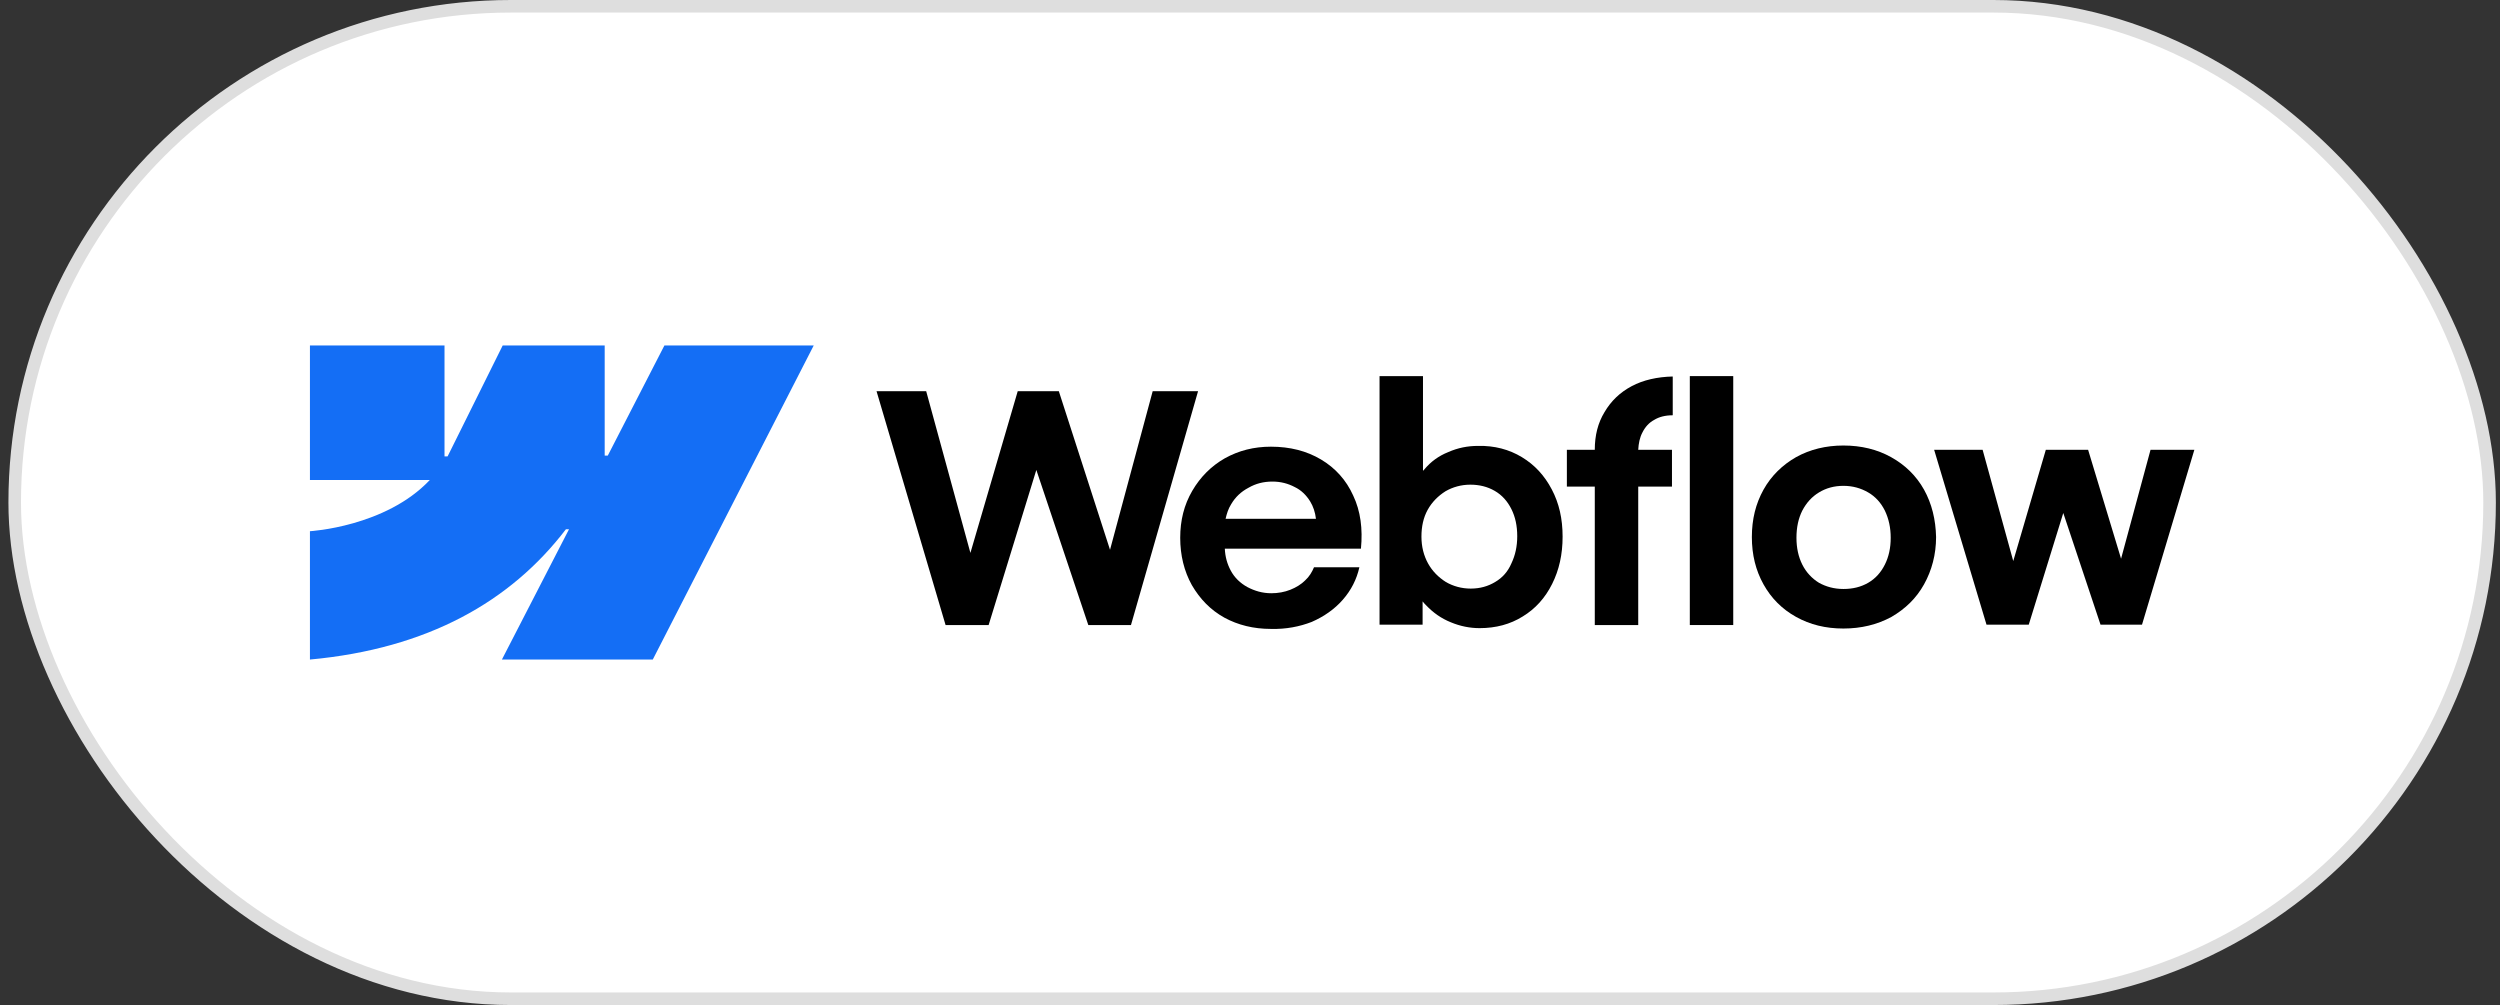
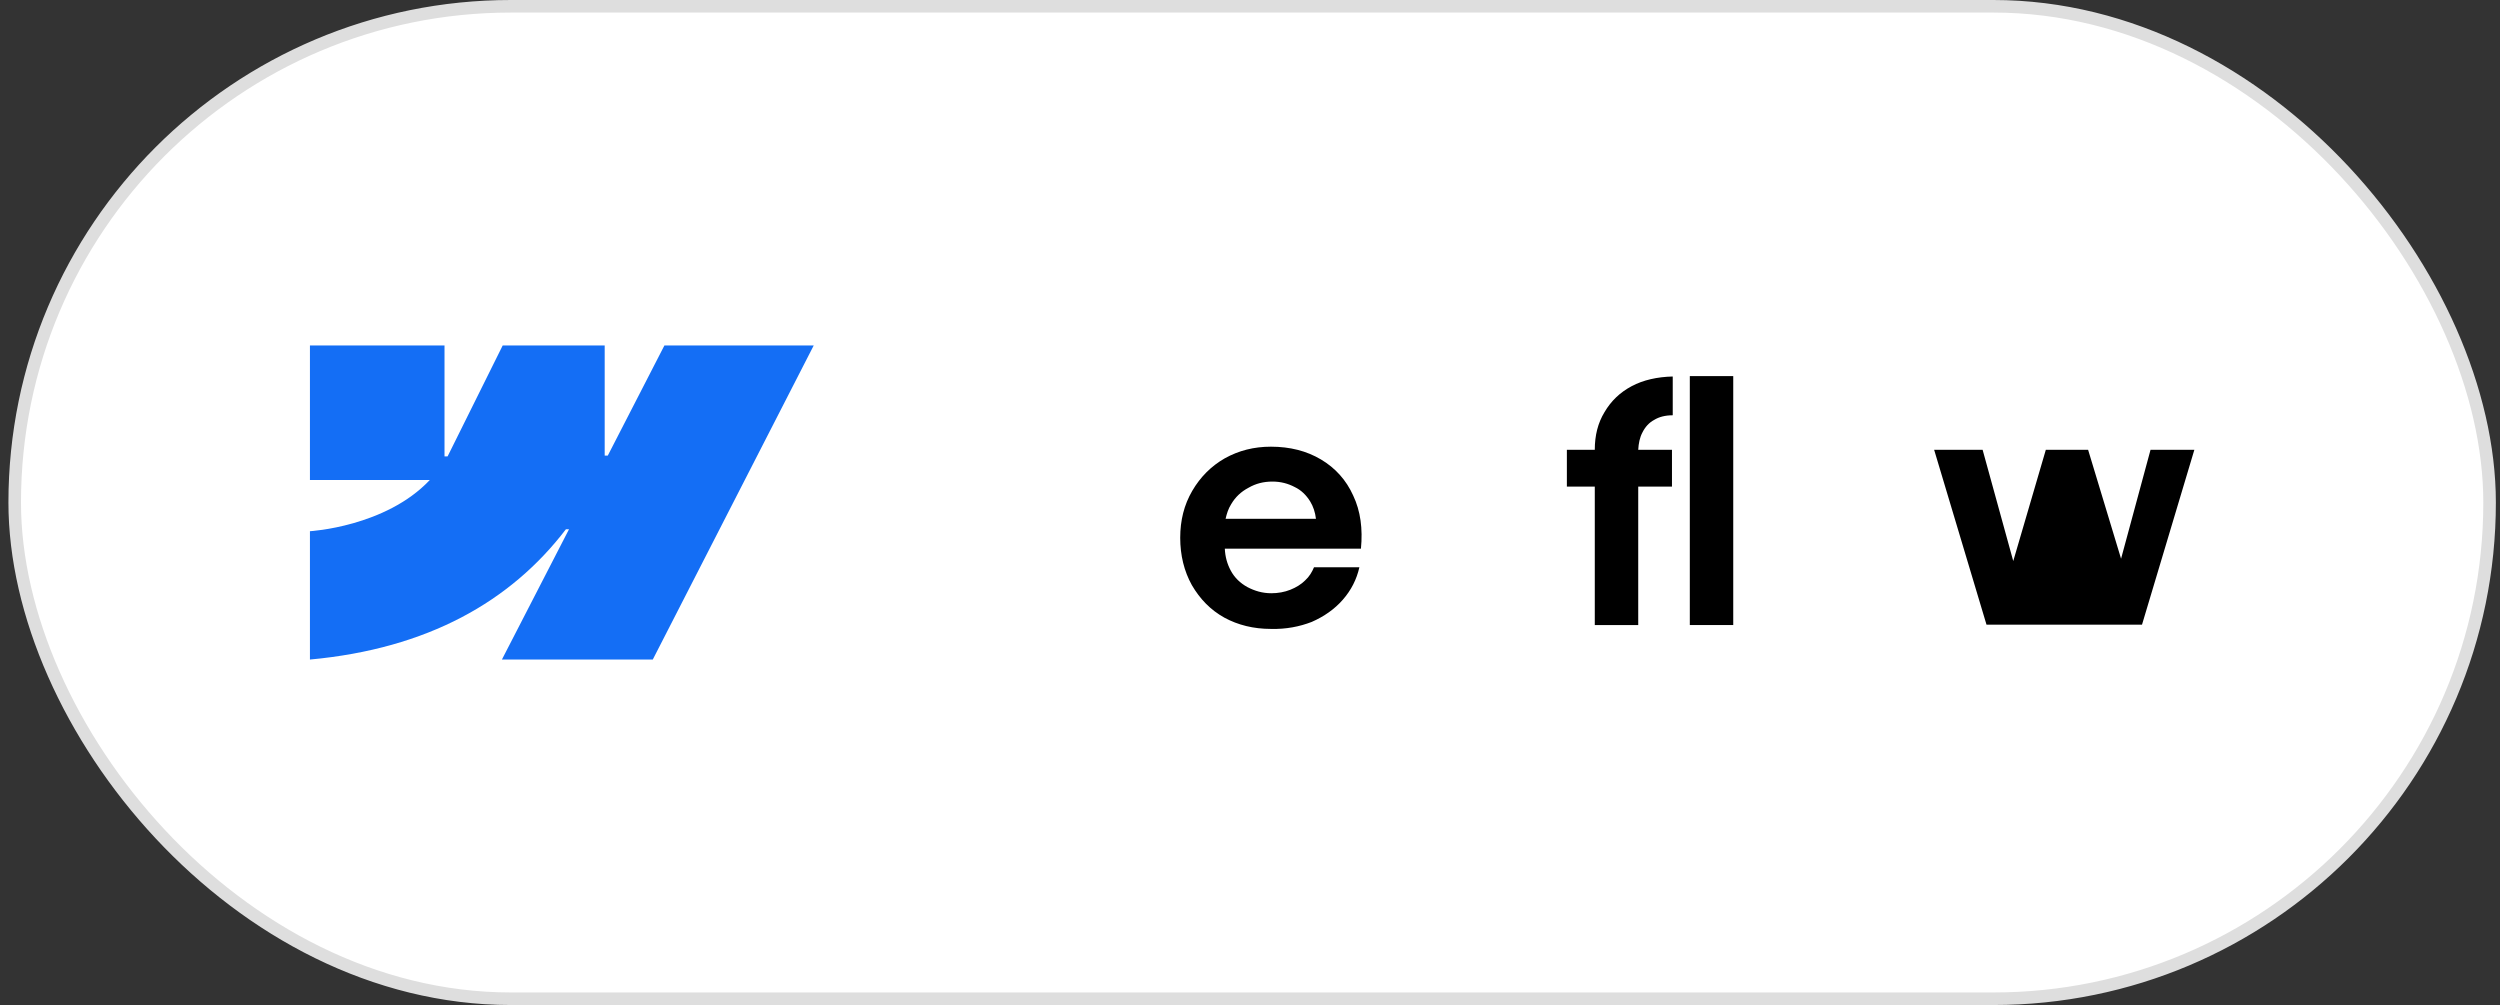
<svg xmlns="http://www.w3.org/2000/svg" width="199" height="80" viewBox="0 0 199 80" fill="none">
  <rect x="0" y="0" width="199" height="80" fill="#333333" stroke="none" />
  <rect x="1.171" y="0.5" width="197" height="79" rx="39.5" fill="white" />
  <rect x="1.171" y="0.5" width="197" height="79" rx="39.5" stroke="#DEDEDE" />
  <g clip-path="url(#clip0_2463_38055)">
    <path fill-rule="evenodd" clip-rule="evenodd" d="M64.772 27.5L51.961 52.5H39.952L45.293 42.13H45.046C40.662 47.87 34.056 51.636 24.671 52.5V42.284C24.671 42.284 30.691 41.944 34.21 38.21H24.671V27.5H35.383V36.327H35.63L40.014 27.5H48.133V36.265H48.38L52.887 27.5H64.772Z" fill="#146EF5" />
    <path d="M134.509 49.753H137.966V29.938H134.509V49.753Z" fill="black" />
-     <path fill-rule="evenodd" clip-rule="evenodd" d="M115.493 49.537C116.234 49.846 117.005 50 117.777 50C119.074 50 120.216 49.691 121.204 49.074C122.222 48.457 122.994 47.593 123.55 46.481C124.106 45.37 124.383 44.136 124.383 42.716C124.383 41.296 124.106 40.062 123.519 38.951C122.932 37.84 122.161 37.006 121.142 36.389C120.123 35.772 118.95 35.463 117.654 35.494C116.82 35.494 116.048 35.648 115.277 35.988C114.505 36.296 113.887 36.759 113.393 37.346C113.363 37.377 113.332 37.438 113.27 37.469V29.938H109.812V49.722H113.239V47.87C113.332 47.994 113.424 48.086 113.517 48.179C114.073 48.765 114.721 49.228 115.493 49.537ZM119.012 46.327C118.456 46.667 117.808 46.852 117.067 46.852C116.357 46.852 115.678 46.667 115.091 46.327C114.505 45.957 114.011 45.463 113.671 44.846C113.332 44.228 113.147 43.519 113.147 42.716C113.147 41.913 113.301 41.204 113.64 40.586C113.98 39.969 114.474 39.475 115.06 39.105C115.647 38.765 116.326 38.58 117.036 38.58C117.746 38.58 118.395 38.734 118.981 39.074C119.568 39.413 120 39.907 120.308 40.525C120.617 41.142 120.772 41.852 120.772 42.685C120.772 43.488 120.617 44.197 120.308 44.846C120.031 45.494 119.598 45.988 119.012 46.327Z" fill="black" />
-     <path d="M69.773 31.142H73.725L77.244 44.012L81.01 31.142H84.283L88.358 43.765L91.753 31.142H95.365L90.025 49.753H86.629L82.492 37.407L78.695 49.753H75.268L69.773 31.142Z" fill="black" />
    <path fill-rule="evenodd" clip-rule="evenodd" d="M101.169 50.062C99.779 50.062 98.544 49.753 97.464 49.167C96.353 48.549 95.519 47.685 94.871 46.574C94.254 45.463 93.945 44.197 93.945 42.809C93.945 41.42 94.254 40.185 94.902 39.074C95.55 37.963 96.415 37.099 97.495 36.481C98.606 35.864 99.81 35.556 101.169 35.556C102.681 35.556 104.009 35.895 105.151 36.574C106.293 37.253 107.157 38.21 107.713 39.444C108.3 40.679 108.485 42.099 108.331 43.673H97.495C97.526 44.321 97.68 44.877 97.958 45.401C98.267 45.988 98.73 46.42 99.285 46.728C99.872 47.037 100.489 47.222 101.199 47.222C101.724 47.222 102.249 47.13 102.712 46.944C103.175 46.759 103.576 46.512 103.885 46.204C104.225 45.895 104.441 45.525 104.595 45.154H108.207C107.991 46.111 107.559 46.975 106.88 47.747C106.231 48.488 105.398 49.074 104.41 49.506C103.453 49.877 102.372 50.093 101.169 50.062ZM97.989 40.154C97.773 40.494 97.649 40.895 97.557 41.296H104.75C104.688 40.772 104.533 40.309 104.286 39.907C103.978 39.414 103.576 39.012 103.052 38.765C102.527 38.488 101.94 38.333 101.292 38.333C100.582 38.333 99.965 38.488 99.378 38.827C98.791 39.136 98.328 39.568 97.989 40.154Z" fill="black" />
    <path d="M126.945 35.802C126.945 34.66 127.192 33.673 127.717 32.809C128.242 31.914 128.952 31.235 129.878 30.741C130.804 30.247 131.915 30 133.15 29.969V33.056C132.564 33.056 132.07 33.179 131.669 33.426C131.267 33.642 130.959 33.981 130.742 34.414C130.526 34.815 130.434 35.278 130.403 35.802H133.089V38.734H130.403V49.753H126.945V38.734H124.723V35.802H126.945Z" fill="black" />
-     <path fill-rule="evenodd" clip-rule="evenodd" d="M146.734 50.031C145.314 50.031 144.079 49.722 142.967 49.105C141.856 48.488 140.992 47.623 140.374 46.512C139.757 45.401 139.448 44.167 139.448 42.747C139.448 41.327 139.757 40.093 140.374 38.981C140.992 37.87 141.887 37.006 142.967 36.389C144.079 35.772 145.345 35.463 146.734 35.463C148.154 35.463 149.419 35.772 150.531 36.389C151.642 37.006 152.537 37.87 153.155 38.981C153.772 40.093 154.081 41.358 154.112 42.747C154.112 44.136 153.772 45.401 153.155 46.512C152.537 47.623 151.673 48.457 150.562 49.105C149.419 49.722 148.154 50.031 146.734 50.031ZM146.734 46.883C147.475 46.883 148.123 46.728 148.709 46.389C149.296 46.049 149.728 45.556 150.037 44.938C150.346 44.321 150.5 43.611 150.5 42.809C150.5 42.006 150.346 41.296 150.037 40.648C149.728 40.031 149.296 39.537 148.709 39.198C148.123 38.858 147.475 38.673 146.734 38.673C145.993 38.673 145.345 38.858 144.789 39.198C144.233 39.537 143.801 40 143.461 40.648C143.153 41.266 142.998 41.975 142.998 42.809C142.998 43.611 143.153 44.321 143.461 44.938C143.77 45.556 144.233 46.049 144.789 46.389C145.345 46.698 145.993 46.883 146.734 46.883Z" fill="black" />
-     <path d="M157.816 35.803H153.957L158.125 49.722H161.489L164.237 40.833L167.201 49.722H170.504L174.671 35.803H171.183L168.837 44.475L166.213 35.803H162.848L160.255 44.66L157.816 35.803Z" fill="black" />
+     <path d="M157.816 35.803H153.957L158.125 49.722H161.489L167.201 49.722H170.504L174.671 35.803H171.183L168.837 44.475L166.213 35.803H162.848L160.255 44.66L157.816 35.803Z" fill="black" />
  </g>
  <defs>
    <clipPath id="clip0_2463_38055">
      <rect width="150" height="25" fill="white" transform="translate(24.671 27.5)" />
    </clipPath>
  </defs>
</svg>